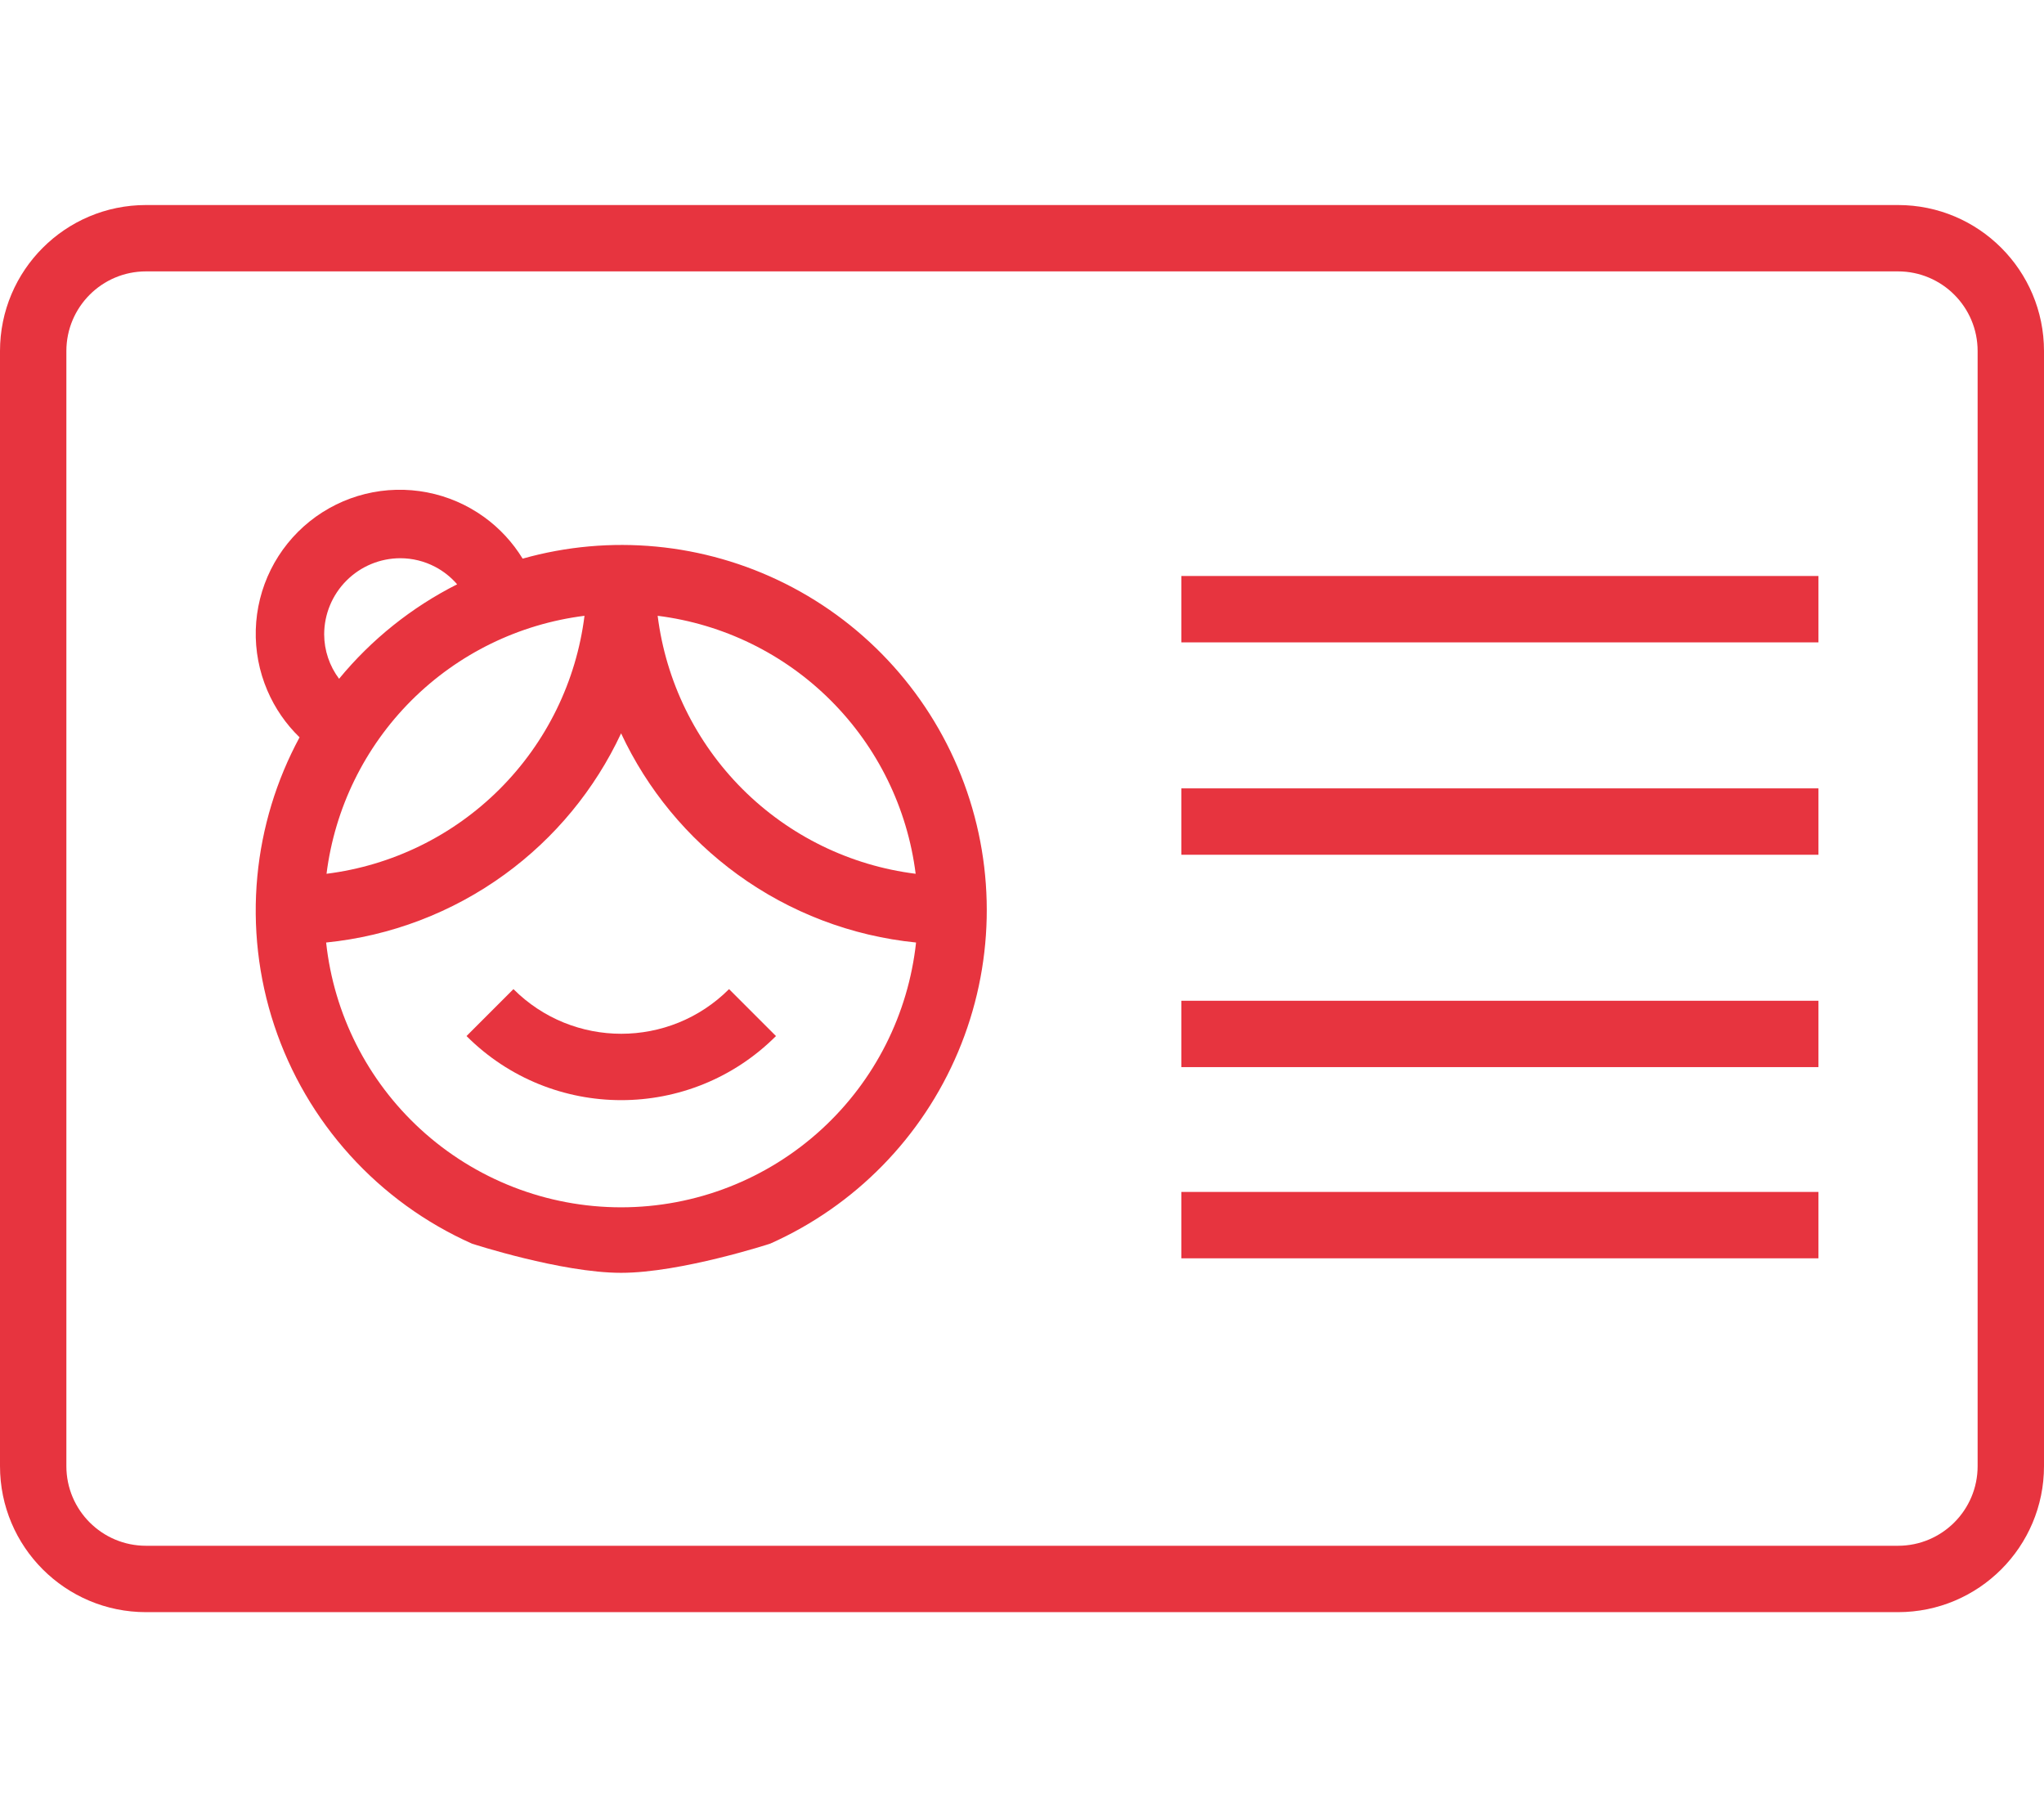
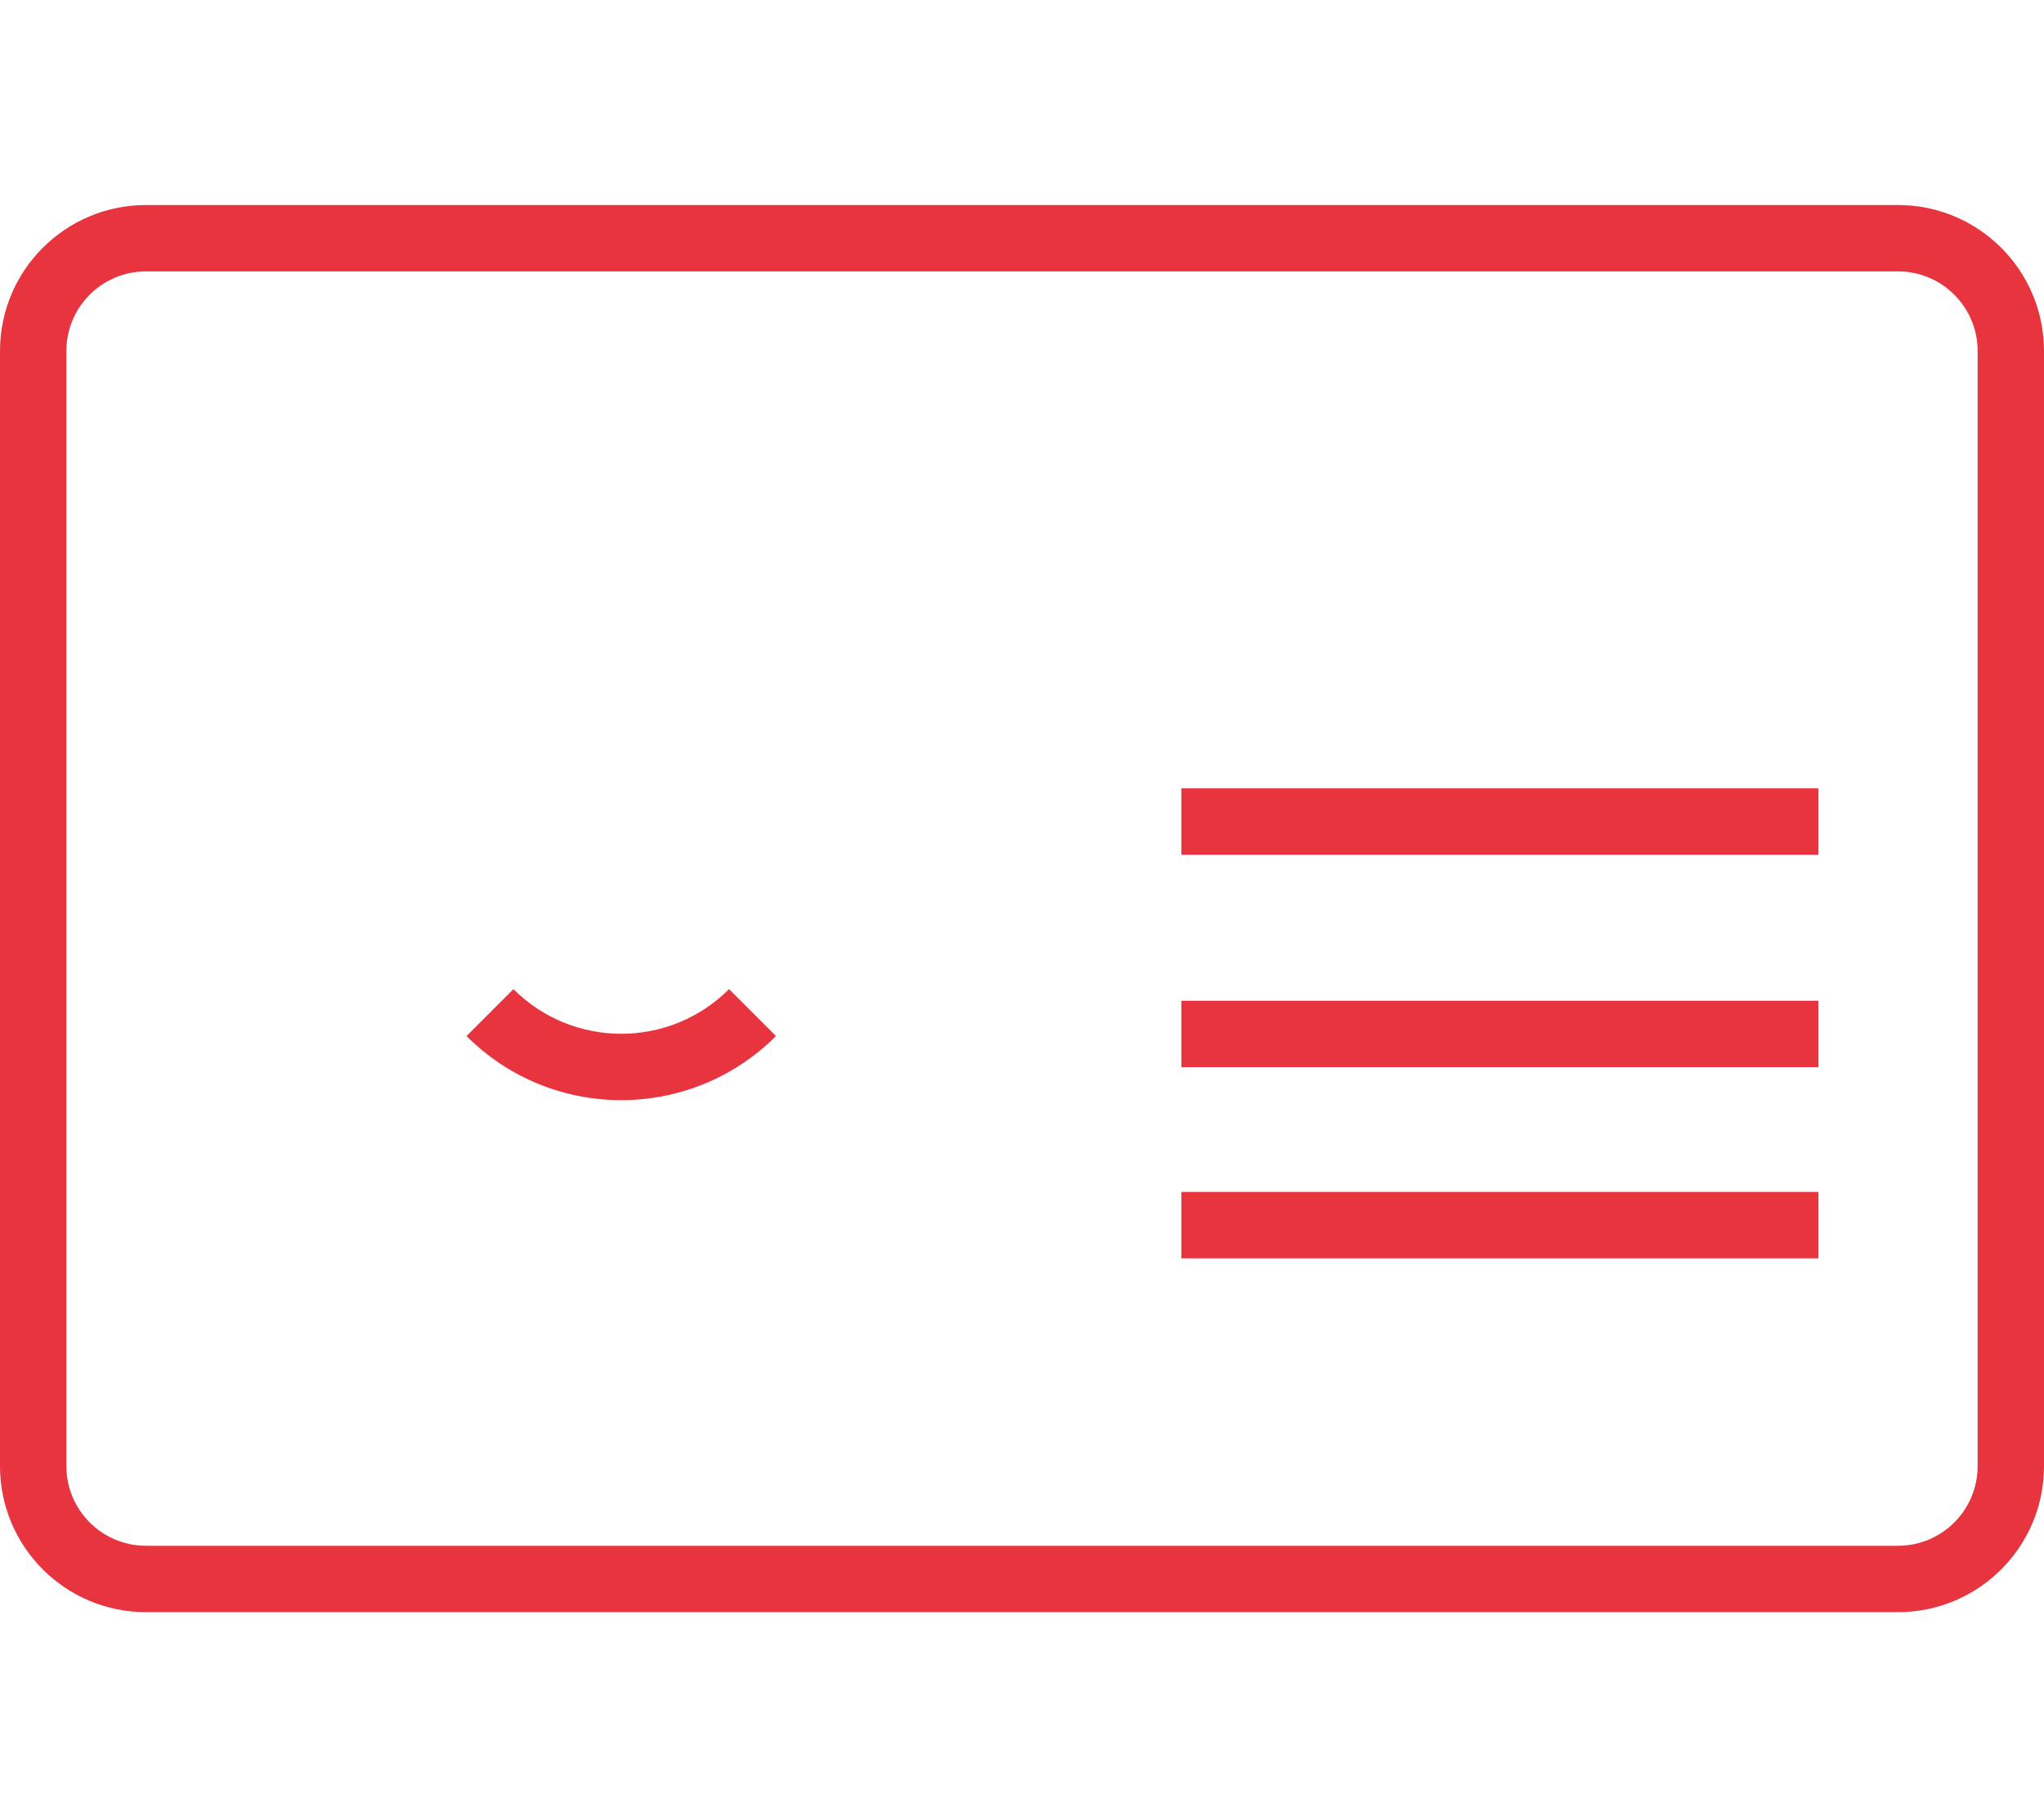
<svg xmlns="http://www.w3.org/2000/svg" width="72" height="64" viewBox="0 0 72 64" fill="none">
  <path d="M25.681 34.836C23.584 36.933 20.183 36.933 18.086 34.836L16.433 36.489C19.443 39.499 24.323 39.499 27.334 36.489L25.681 34.836Z" fill="#E7343F" />
-   <path fill-rule="evenodd" clip-rule="evenodd" d="M27.117 43.804L27.108 43.808L27.081 43.816C27.057 43.824 27.022 43.835 26.977 43.849C26.887 43.877 26.756 43.917 26.593 43.965C26.266 44.06 25.81 44.188 25.288 44.315C24.25 44.569 22.936 44.828 21.878 44.828C20.82 44.828 19.505 44.569 18.467 44.315C17.946 44.188 17.489 44.06 17.163 43.965C17 43.917 16.869 43.877 16.779 43.849C16.734 43.835 16.699 43.824 16.675 43.816L16.648 43.808L16.639 43.805L16.626 43.801L16.615 43.796C14.986 43.069 13.527 42.011 12.33 40.689C11.133 39.367 10.224 37.811 9.662 36.118C9.1 34.426 8.897 32.635 9.065 30.86C9.228 29.145 9.734 27.482 10.552 25.968C10.069 25.5 9.683 24.94 9.418 24.32C9.128 23.644 8.989 22.913 9.01 22.177C9.031 21.441 9.212 20.719 9.54 20.06C9.868 19.402 10.336 18.822 10.91 18.362C11.485 17.902 12.152 17.573 12.867 17.396C13.581 17.22 14.326 17.202 15.048 17.342C15.771 17.482 16.454 17.778 17.051 18.208C17.597 18.603 18.059 19.101 18.41 19.675C21.49 18.807 24.785 19.118 27.651 20.551C30.571 22.011 32.827 24.527 33.96 27.59C35.093 30.652 35.019 34.031 33.752 37.04C32.486 40.05 30.122 42.465 27.14 43.796L27.129 43.801L27.117 43.804ZM14.102 19.66C13.39 19.661 12.709 19.944 12.206 20.447C11.703 20.95 11.42 21.631 11.419 22.342C11.421 22.909 11.607 23.457 11.944 23.906C13.085 22.52 14.501 21.387 16.103 20.579C15.886 20.327 15.622 20.117 15.326 19.962C14.948 19.764 14.528 19.661 14.102 19.66ZM20.589 21.688C18.283 21.977 16.136 23.026 14.488 24.673C12.841 26.321 11.792 28.468 11.502 30.774C13.808 30.485 15.956 29.436 17.603 27.789C19.251 26.141 20.3 23.994 20.589 21.688ZM23.166 21.688C23.456 23.994 24.505 26.141 26.152 27.789C27.8 29.436 29.947 30.485 32.254 30.774C31.964 28.468 30.915 26.321 29.267 24.673C27.62 23.026 25.473 21.977 23.166 21.688ZM21.878 25.828C20.955 27.803 19.545 29.514 17.776 30.798C15.928 32.141 13.758 32.967 11.488 33.195C11.76 35.714 12.94 38.052 14.811 39.769C16.739 41.539 19.261 42.521 21.878 42.521C24.495 42.521 27.017 41.539 28.945 39.769C30.816 38.052 31.995 35.714 32.268 33.195C29.998 32.967 27.828 32.141 25.98 30.798C24.211 29.514 22.801 27.803 21.878 25.828Z" fill="#E7343F" />
-   <path d="M41.613 22.624H64.055V20.286H41.613V22.624Z" fill="#E7343F" />
  <path d="M64.055 30.104H41.613V27.766H64.055V30.104Z" fill="#E7343F" />
  <path d="M41.613 37.583H64.055V35.246H41.613V37.583Z" fill="#E7343F" />
  <path d="M64.055 44.317H41.613V41.979H64.055V44.317Z" fill="#E7343F" />
  <path fill-rule="evenodd" clip-rule="evenodd" d="M66.857 7.221H5.143C2.303 7.221 0 9.523 0 12.364V51.636C0 54.477 2.303 56.779 5.143 56.779H66.857C69.698 56.779 72 54.477 72 51.636V12.364C72 9.523 69.698 7.221 66.857 7.221ZM2.338 12.364C2.338 10.814 3.594 9.558 5.143 9.558H66.857C68.406 9.558 69.662 10.814 69.662 12.364V51.636C69.662 53.185 68.406 54.441 66.857 54.441H5.143C3.594 54.441 2.338 53.185 2.338 51.636V12.364Z" fill="#E7343F" />
</svg>